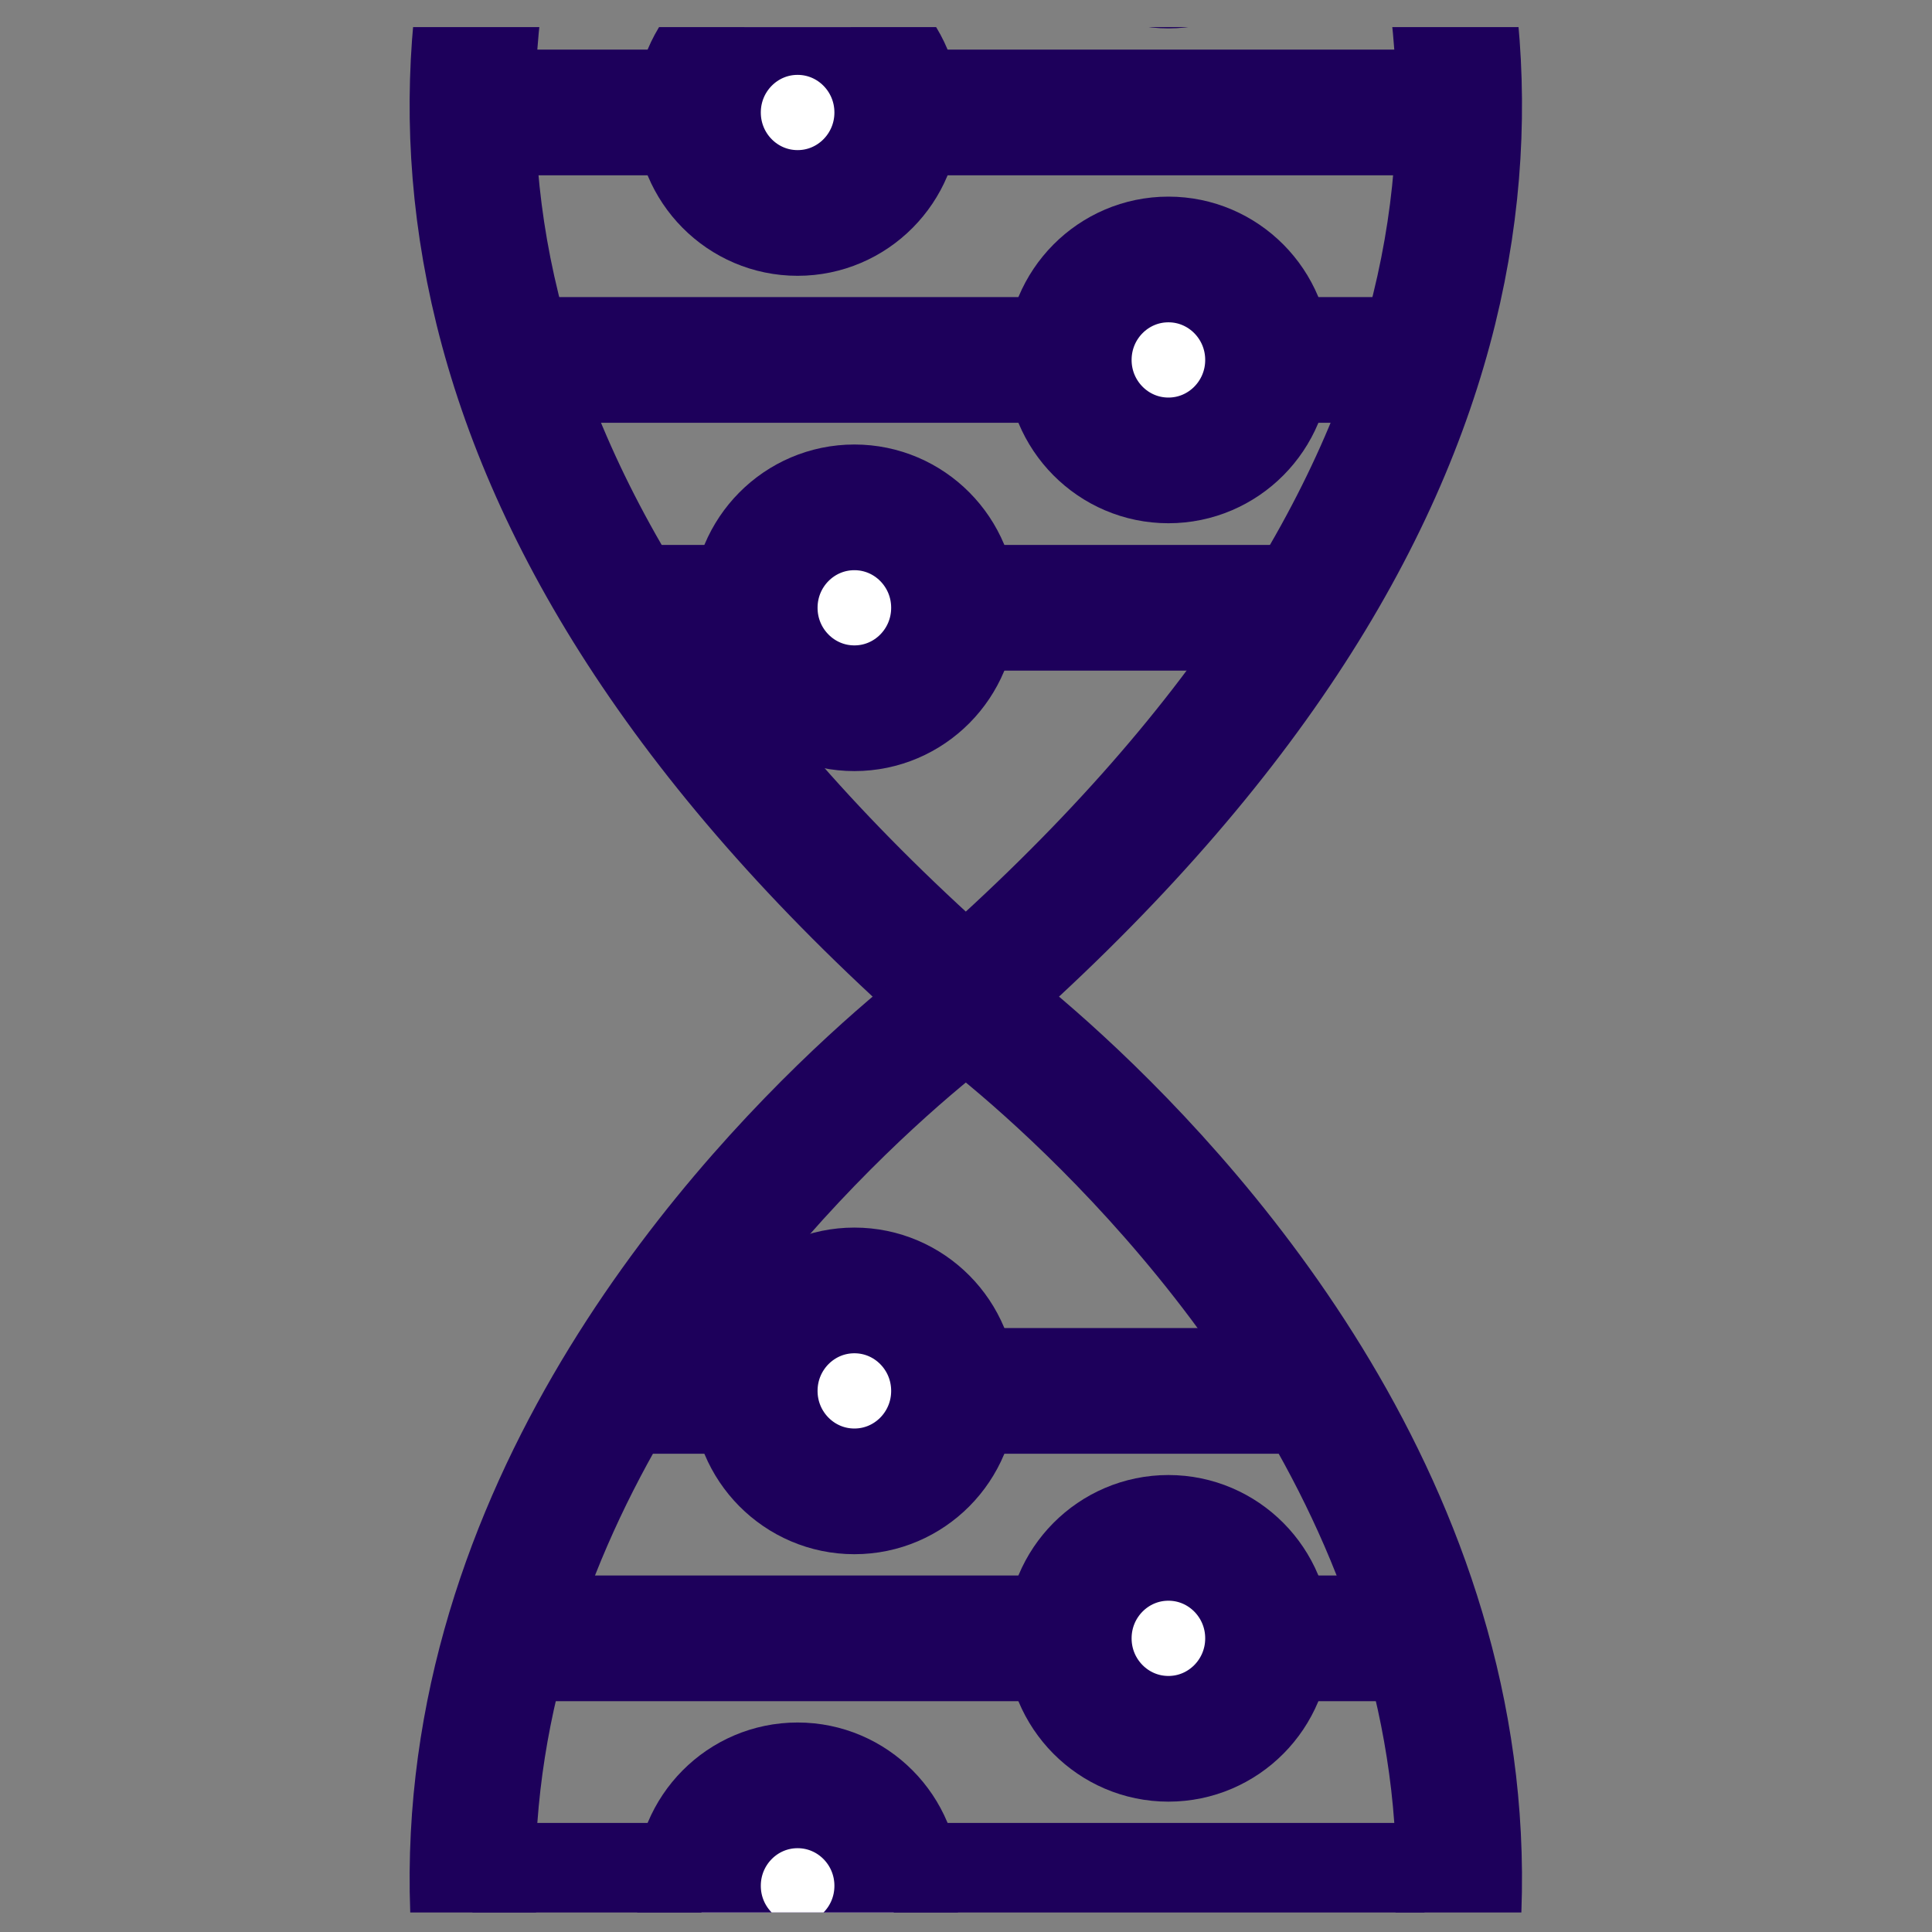
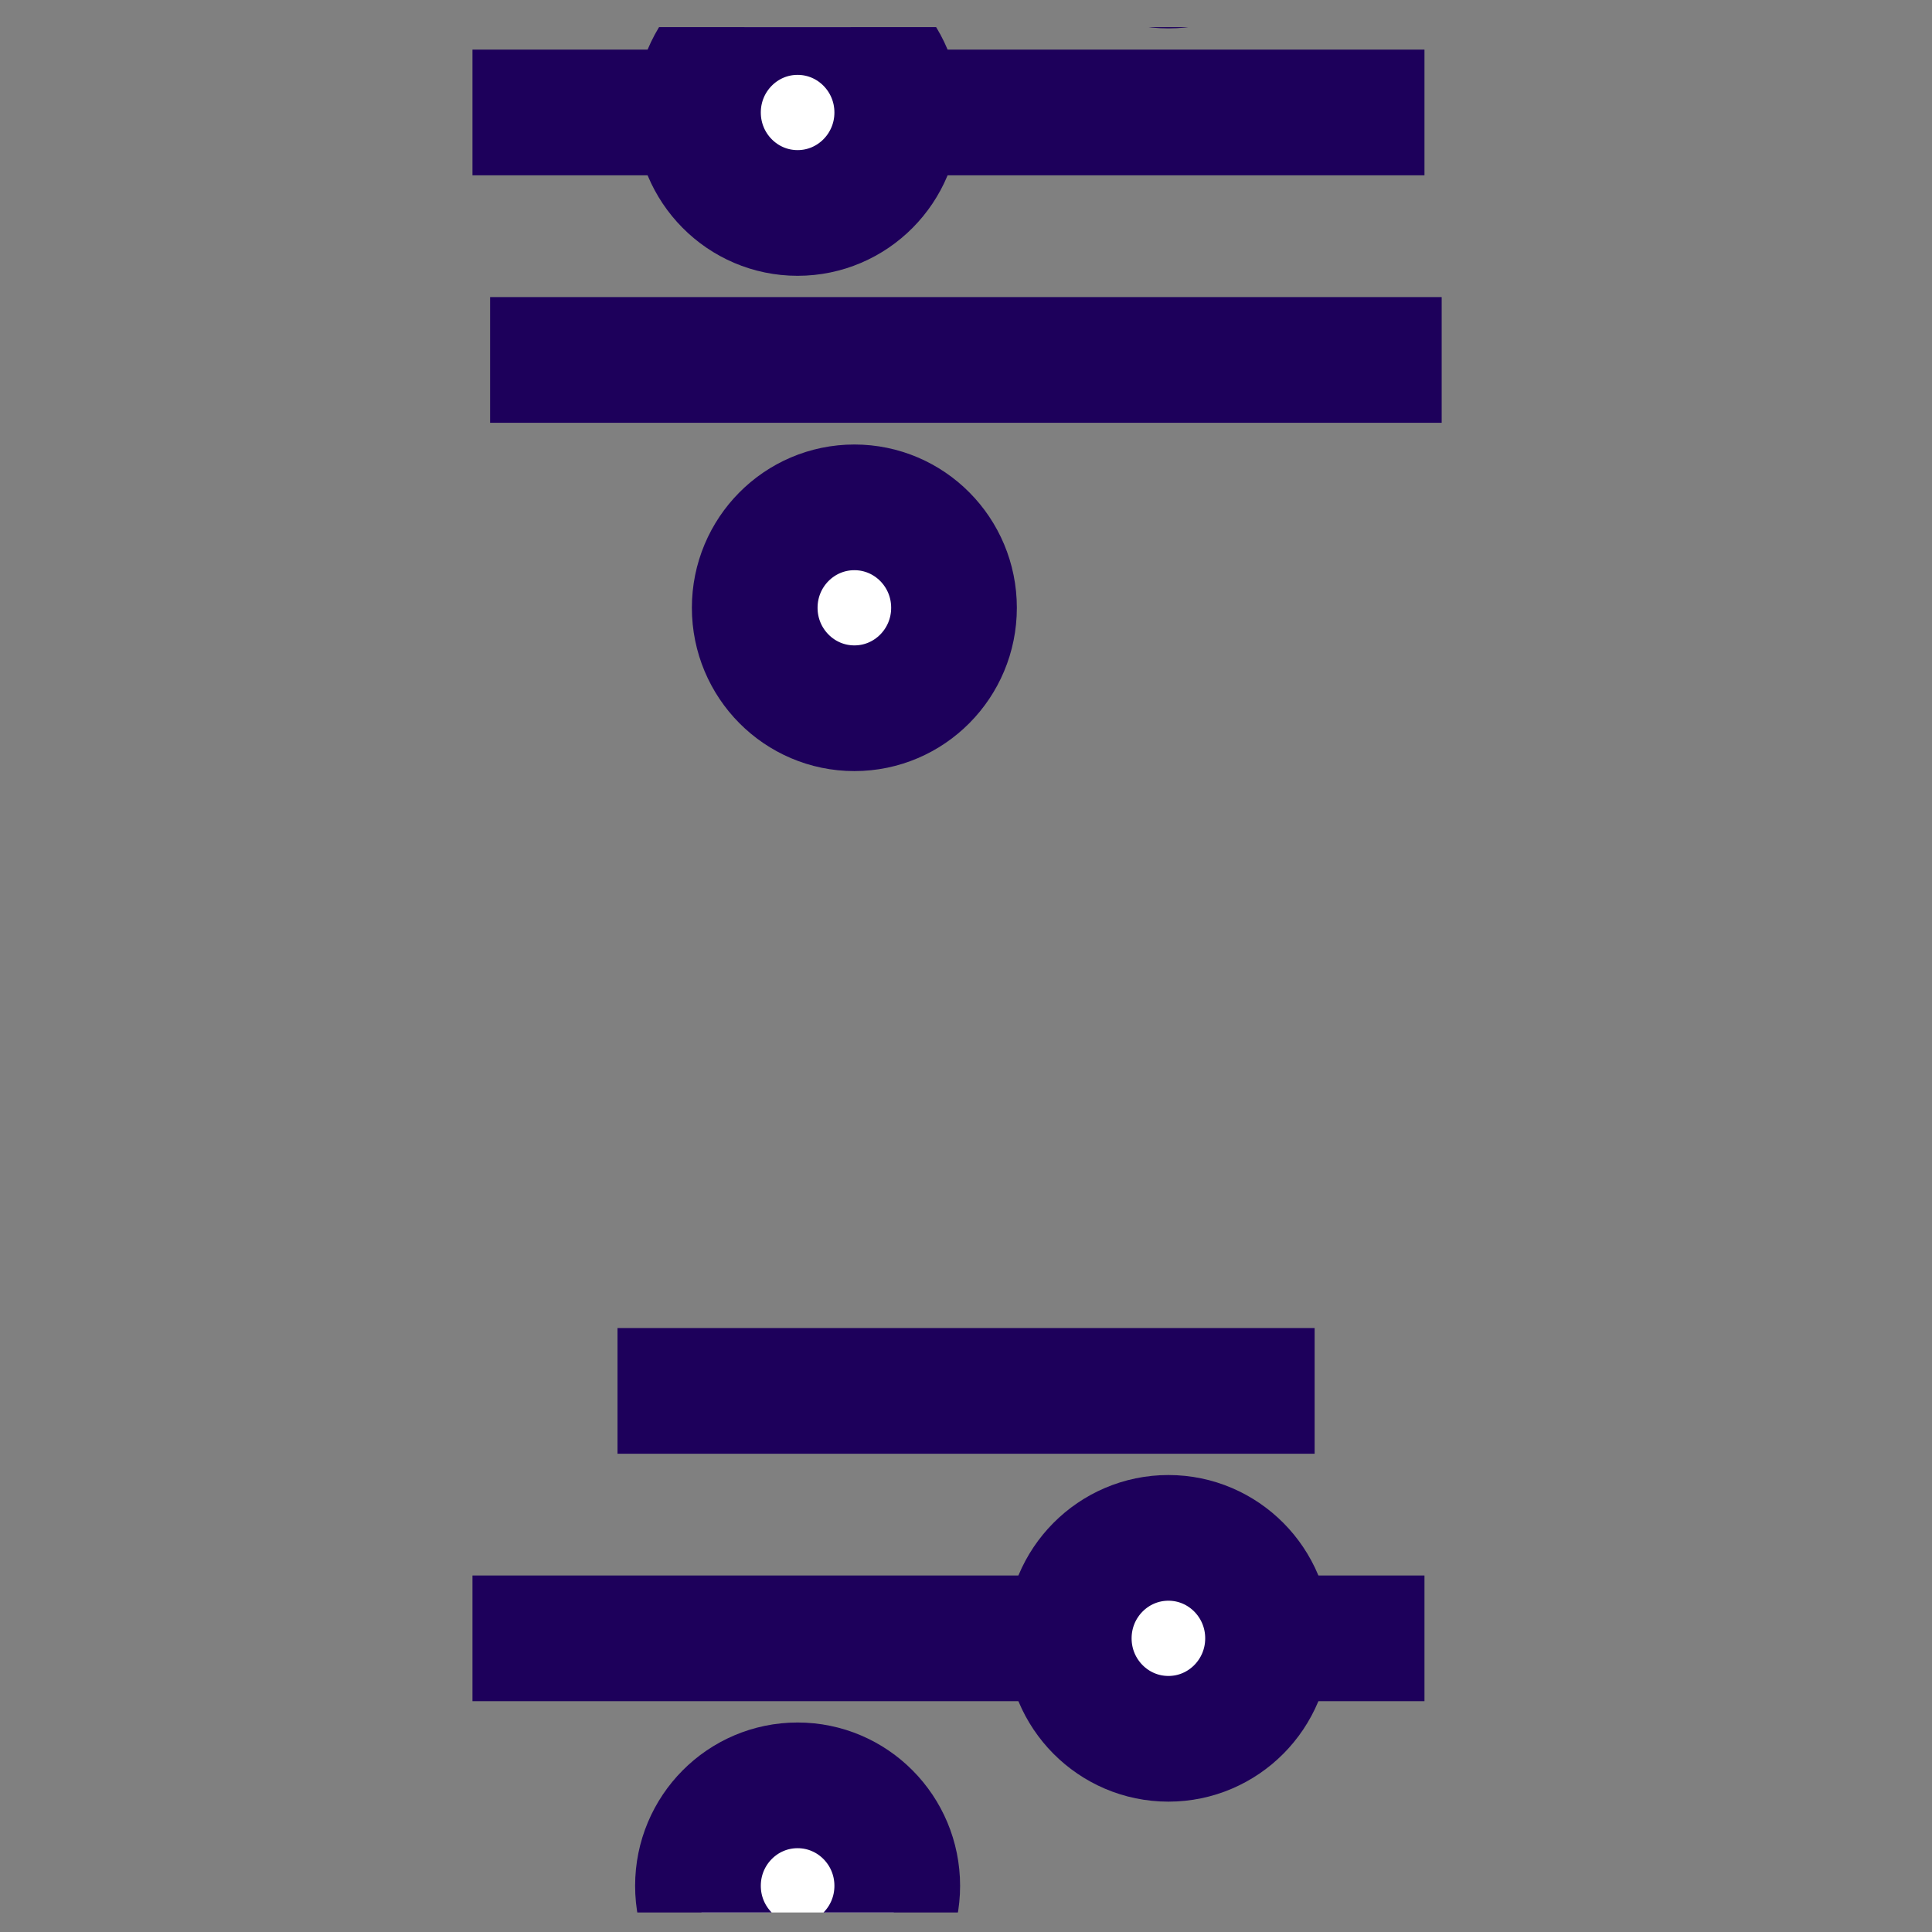
<svg xmlns="http://www.w3.org/2000/svg" width="53" height="53" viewBox="0 0 53 53" fill="none">
  <rect x="0" y="0" width="53" height="53" fill="#808080" stroke="none" />
  <g clip-path="url(#clip0_465_3719)">
-     <path d="M26.495 -21.142C26.495 -21.142 -3.956 0.624 26.495 27.325C56.946 0.624 26.495 -21.142 26.495 -21.142Z" stroke="#1D005B" stroke-width="3.448" stroke-miterlimit="10" />
-     <path d="M16.928 16.673L35.806 16.673" stroke="#1D005B" stroke-width="3.448" stroke-miterlimit="10" />
+     <path d="M26.495 -21.142C56.946 0.624 26.495 -21.142 26.495 -21.142Z" stroke="#1D005B" stroke-width="3.448" stroke-miterlimit="10" />
    <path d="M12.961 3.085L39.077 3.085" stroke="#1D005B" stroke-width="3.448" stroke-miterlimit="10" />
    <path d="M13.445 9.874L39.549 9.874" stroke="#1D005B" stroke-width="3.448" stroke-miterlimit="10" />
    <path d="M32.053 -0.946C33.562 -0.946 34.786 -2.18 34.786 -3.702C34.786 -5.224 33.562 -6.458 32.053 -6.458C30.543 -6.458 29.319 -5.224 29.319 -3.702C29.319 -2.18 30.543 -0.946 32.053 -0.946Z" fill="white" stroke="#1D005B" stroke-width="3.448" stroke-miterlimit="10" />
-     <path d="M32.053 12.63C33.562 12.63 34.786 11.396 34.786 9.874C34.786 8.352 33.562 7.118 32.053 7.118C30.543 7.118 29.319 8.352 29.319 9.874C29.319 11.396 30.543 12.63 32.053 12.63Z" fill="white" stroke="#1D005B" stroke-width="3.448" stroke-miterlimit="10" />
    <path d="M21.88 5.842C23.39 5.842 24.614 4.608 24.614 3.086C24.614 1.564 23.39 0.33 21.88 0.33C20.371 0.33 19.147 1.564 19.147 3.086C19.147 4.608 20.371 5.842 21.88 5.842Z" fill="white" stroke="#1D005B" stroke-width="3.448" stroke-miterlimit="10" />
    <path d="M23.438 19.429C24.948 19.429 26.171 18.195 26.171 16.673C26.171 15.151 24.948 13.918 23.438 13.918C21.928 13.918 20.704 15.151 20.704 16.673C20.704 18.195 21.928 19.429 23.438 19.429Z" fill="white" stroke="#1D005B" stroke-width="3.448" stroke-miterlimit="10" />
-     <path d="M26.495 27.505C26.495 27.505 -3.956 49.27 26.495 75.971C56.946 49.27 26.495 27.505 26.495 27.505Z" stroke="#1D005B" stroke-width="3.448" stroke-miterlimit="10" />
    <path d="M12.961 44.944L39.077 44.944" stroke="#1D005B" stroke-width="3.448" stroke-miterlimit="10" />
    <path d="M16.94 38.156H36.064" stroke="#1D005B" stroke-width="3.448" stroke-miterlimit="10" />
-     <path d="M12.961 51.732L39.077 51.732" stroke="#1D005B" stroke-width="3.448" stroke-miterlimit="10" />
-     <path d="M23.438 40.912C24.948 40.912 26.171 39.678 26.171 38.156C26.171 36.634 24.948 35.4 23.438 35.4C21.928 35.4 20.704 36.634 20.704 38.156C20.704 39.678 21.928 40.912 23.438 40.912Z" fill="white" stroke="#1D005B" stroke-width="3.448" stroke-miterlimit="10" />
    <path d="M32.053 47.7C33.562 47.7 34.786 46.466 34.786 44.944C34.786 43.422 33.562 42.188 32.053 42.188C30.543 42.188 29.319 43.422 29.319 44.944C29.319 46.466 30.543 47.7 32.053 47.7Z" fill="white" stroke="#1D005B" stroke-width="3.448" stroke-miterlimit="10" />
    <path d="M21.88 54.488C23.39 54.488 24.614 53.255 24.614 51.733C24.614 50.21 23.39 48.977 21.88 48.977C20.371 48.977 19.147 50.21 19.147 51.733C19.147 53.255 20.371 54.488 21.88 54.488Z" fill="white" stroke="#1D005B" stroke-width="3.448" stroke-miterlimit="10" />
  </g>
  <defs>
    <clipPath id="clip0_465_3719">
      <rect width="51.721" height="51.721" fill="white" transform="translate(0.636 0.743)" />
    </clipPath>
  </defs>
</svg>